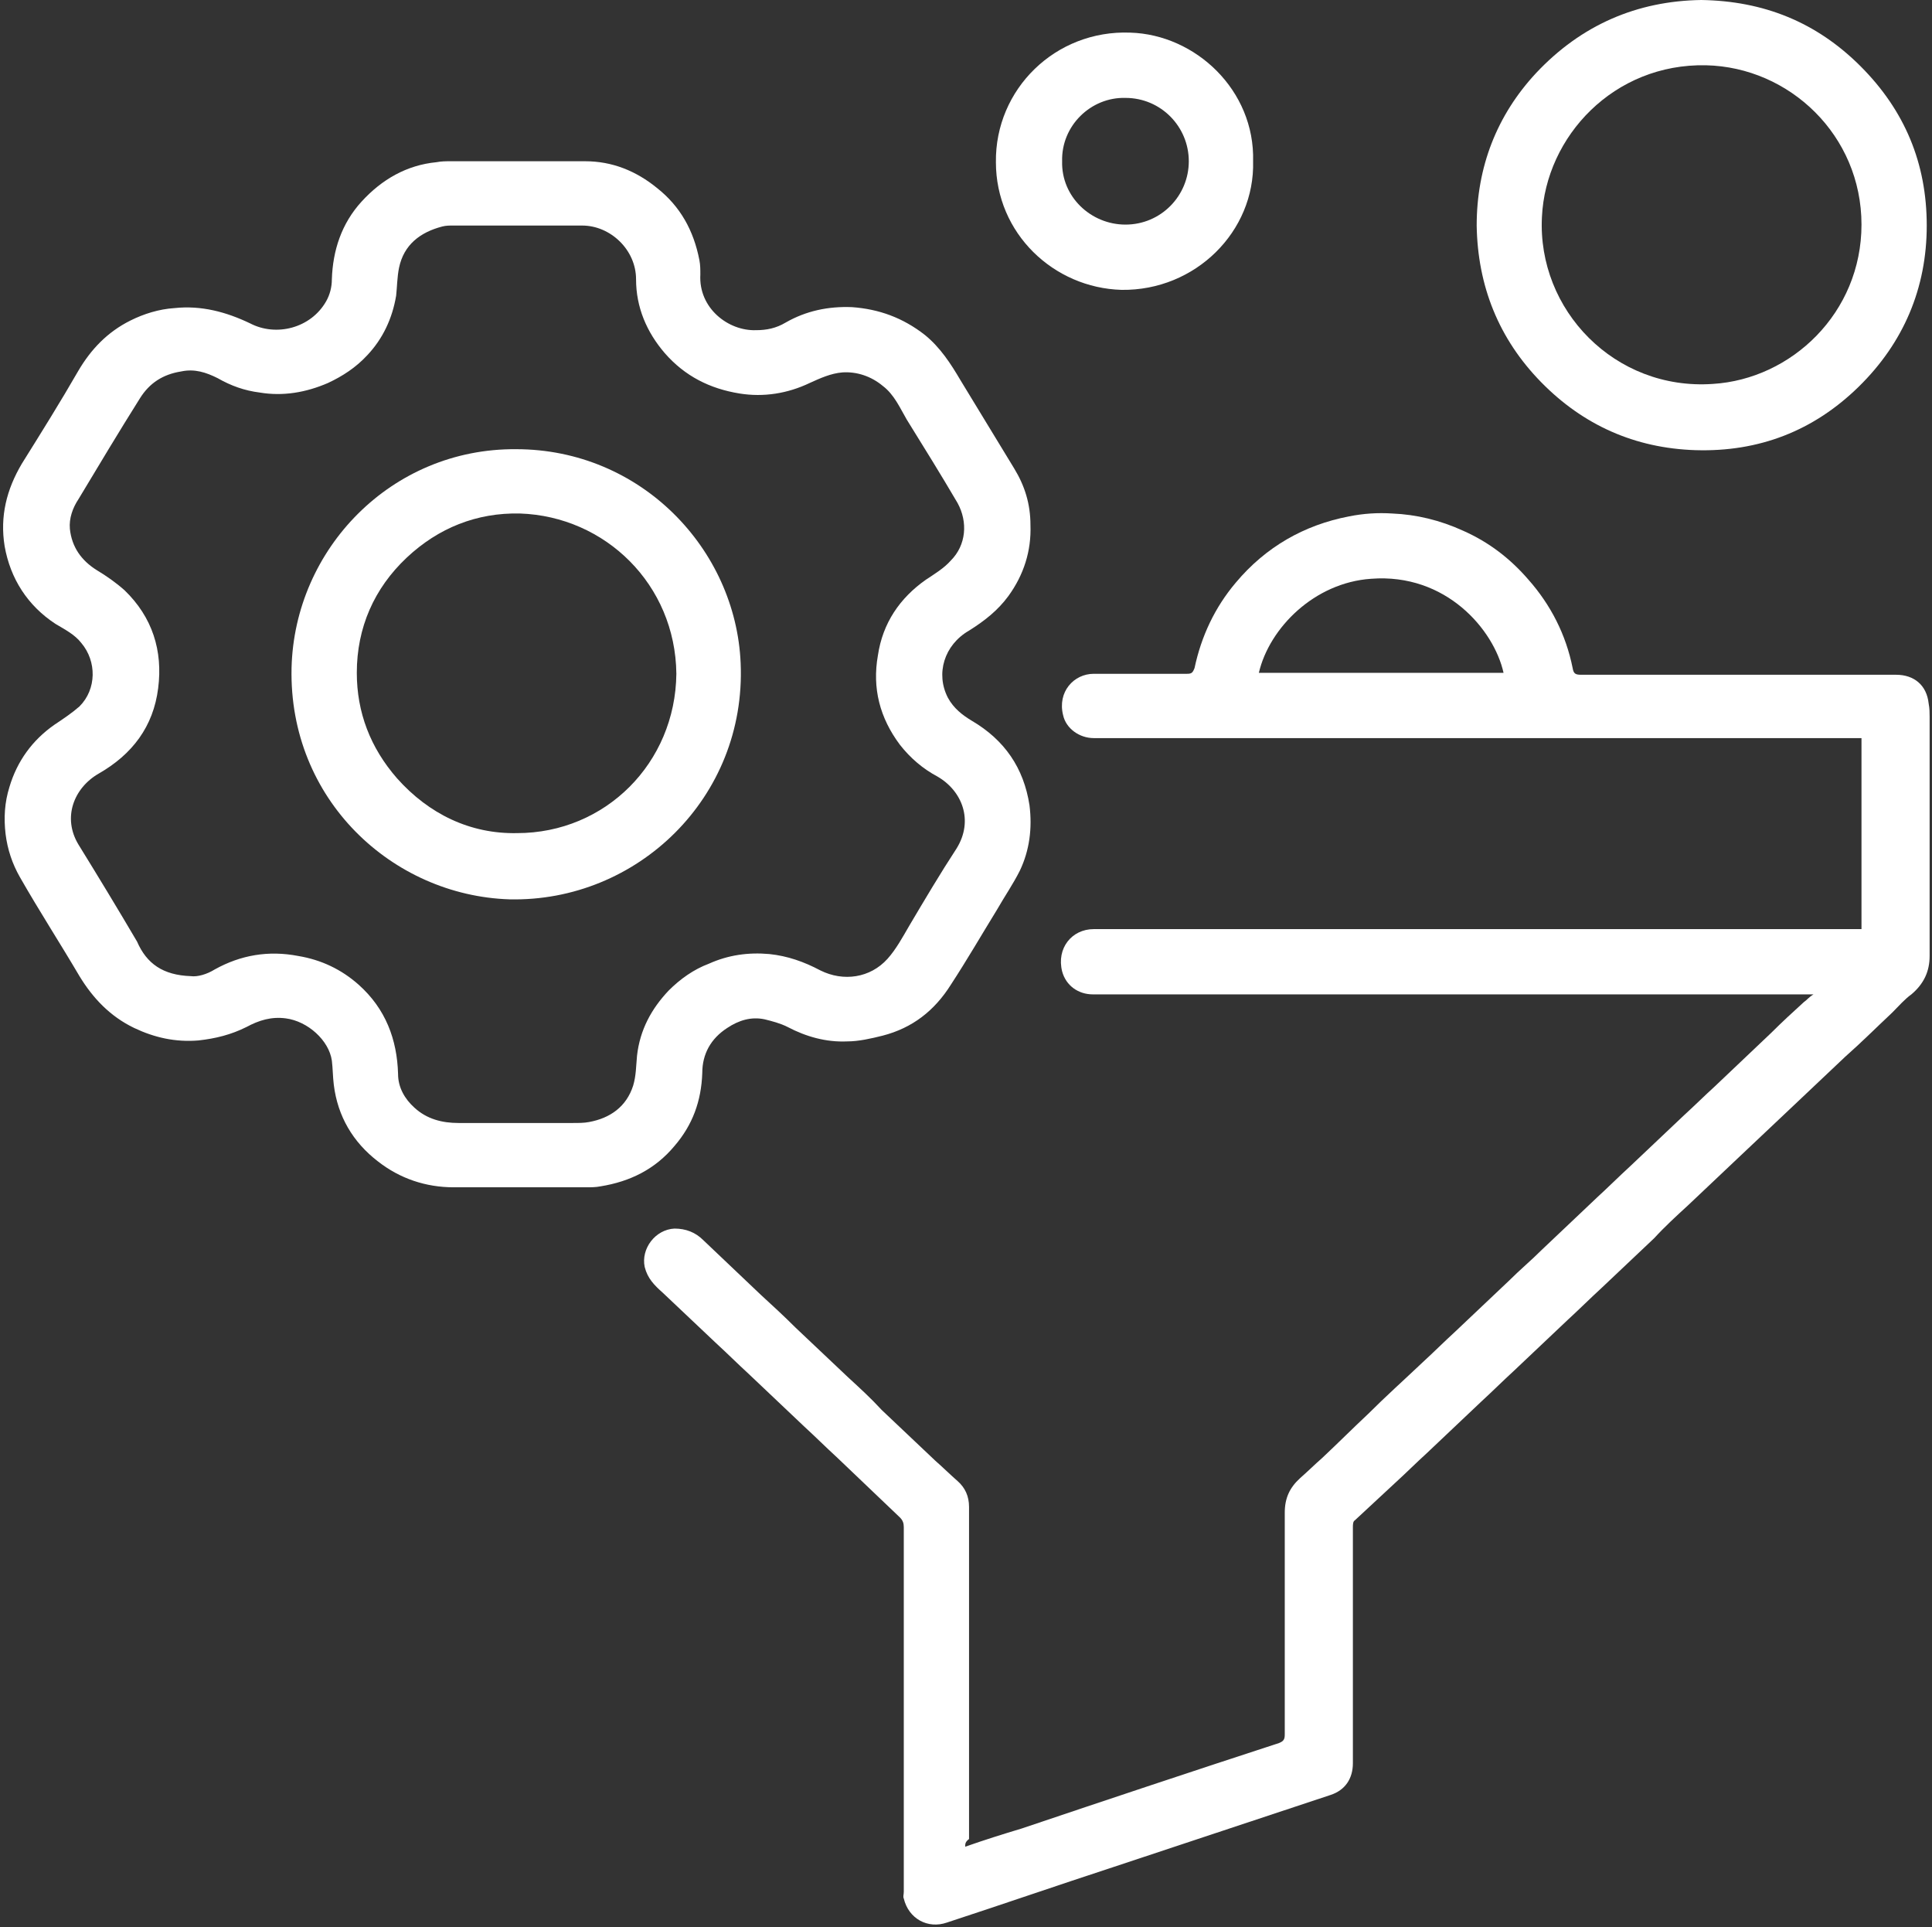
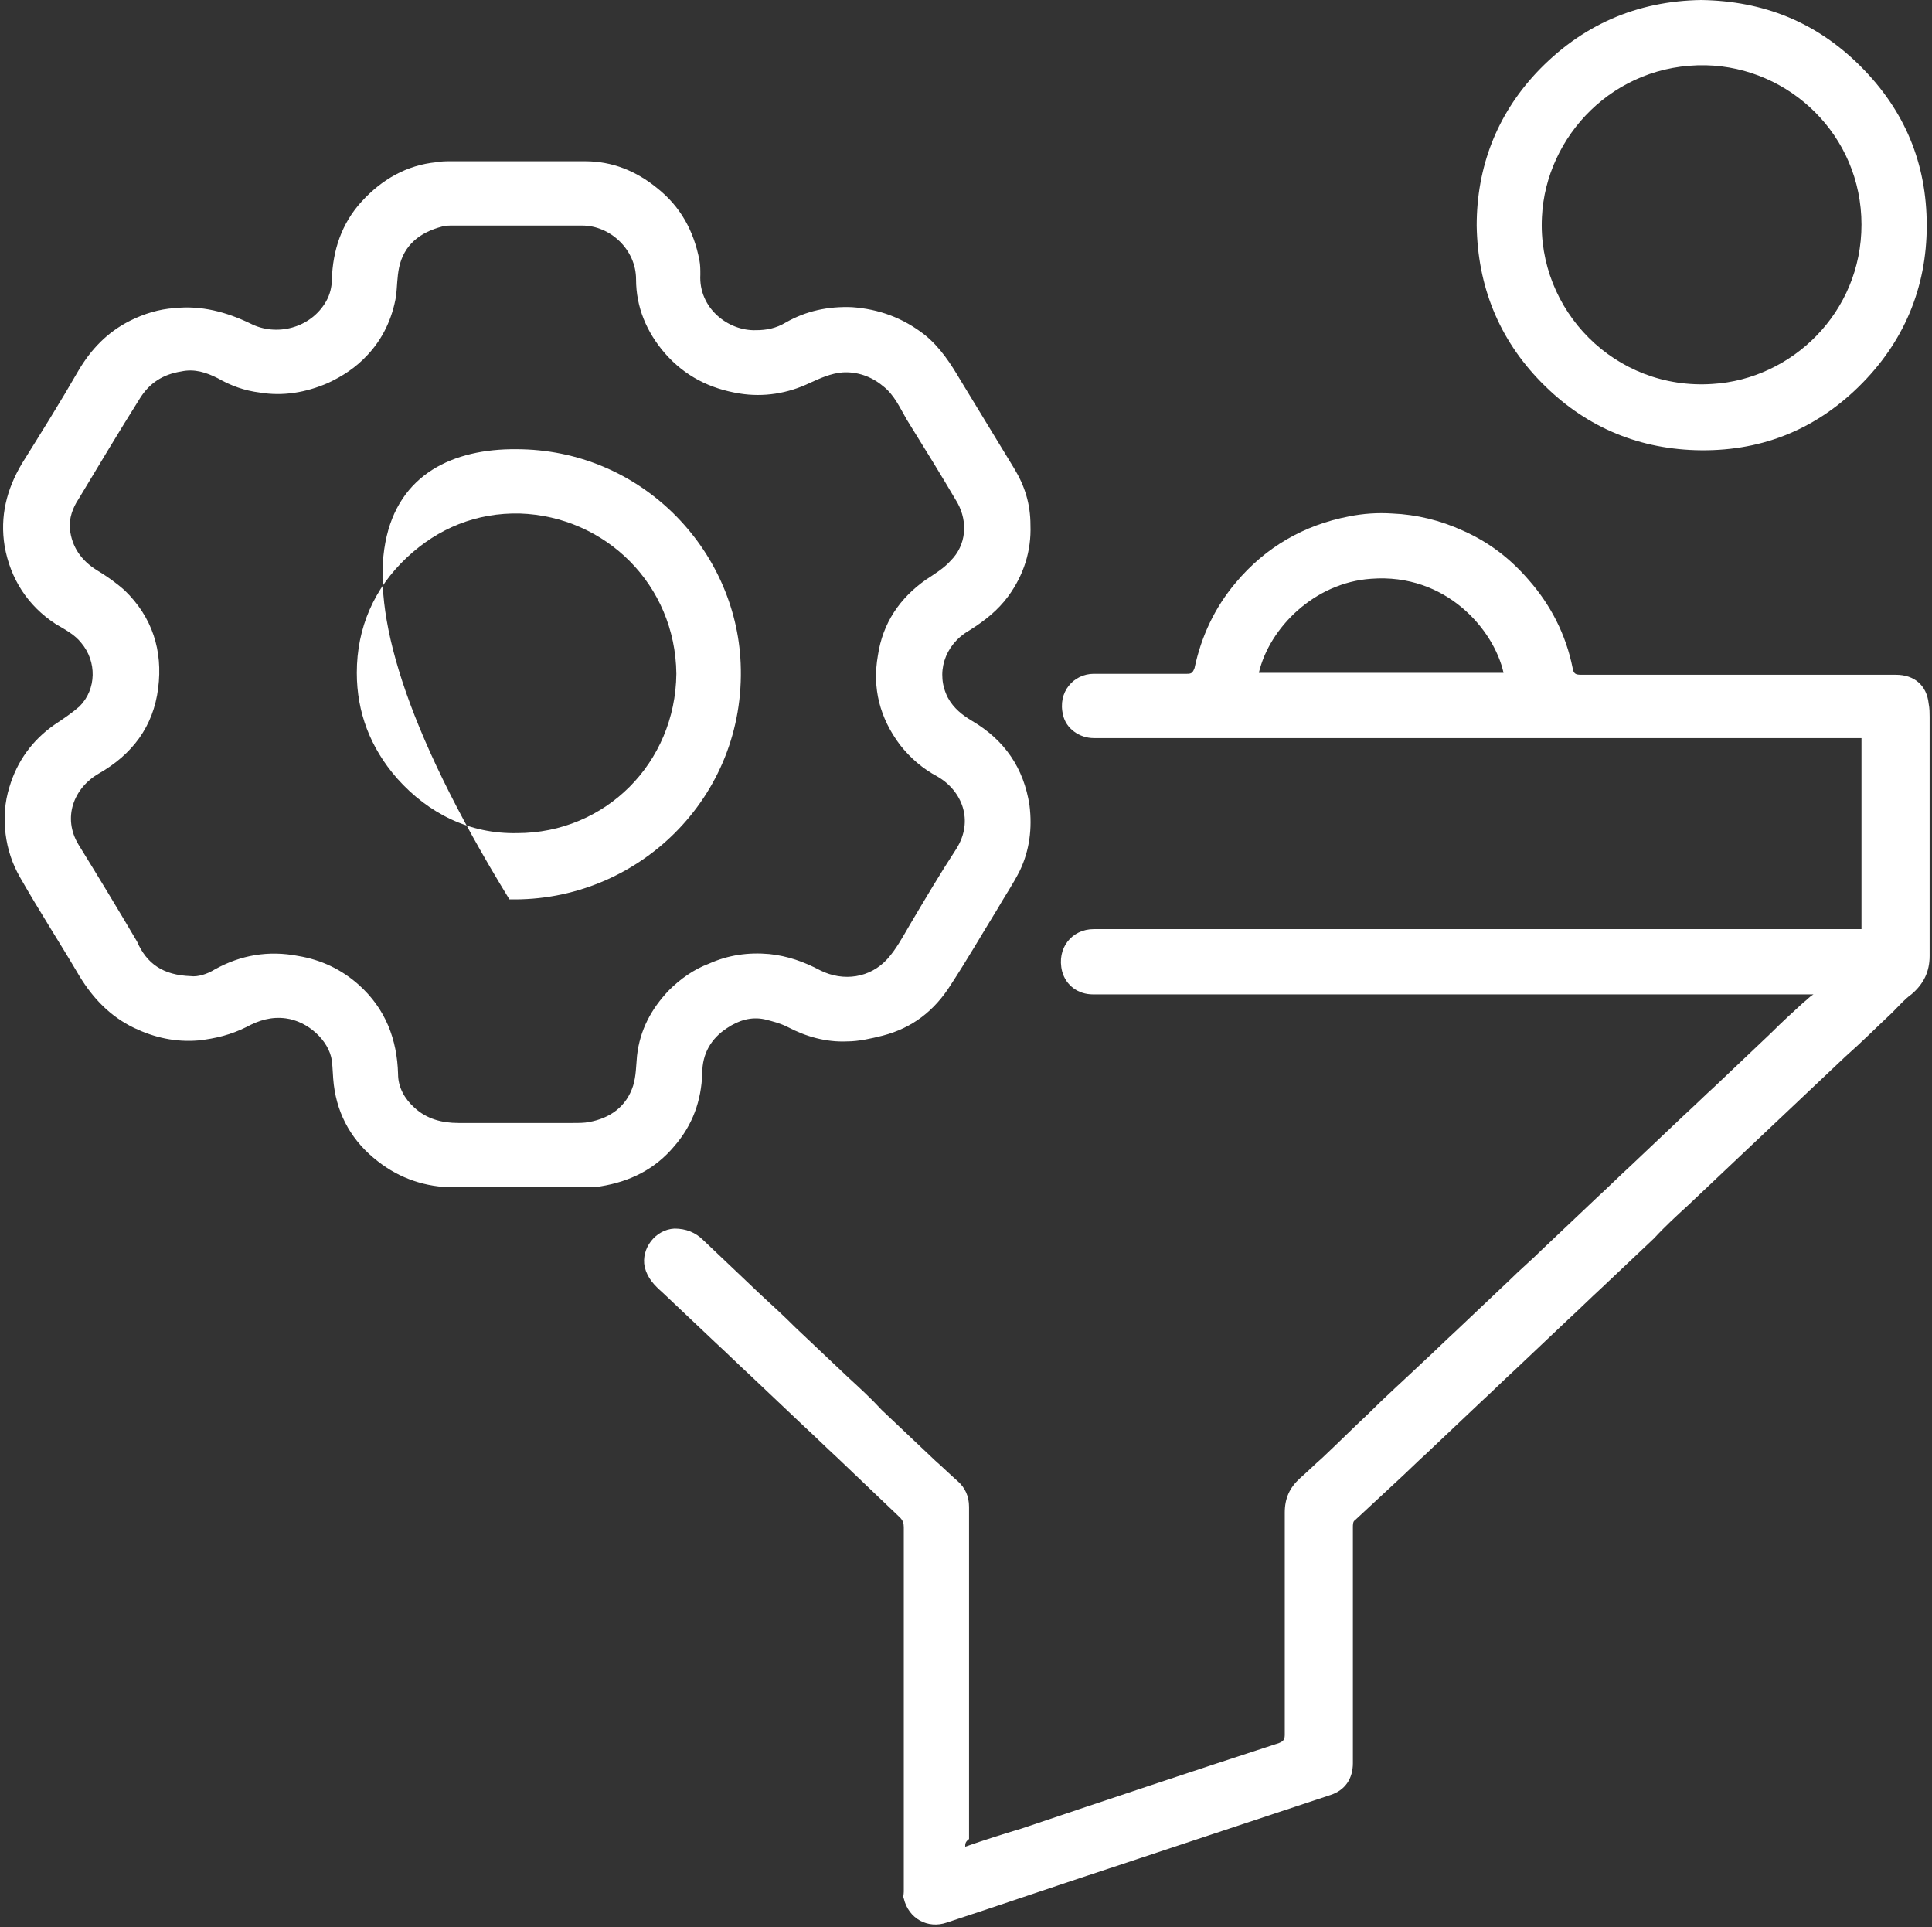
<svg xmlns="http://www.w3.org/2000/svg" width="357" height="356" viewBox="0 0 357 356" fill="none">
  <rect x="0" y="0" width="357" height="356" fill="#333333" stroke="none" />
  <path d="M178.353 341.166C181.899 339.925 185.268 338.861 188.815 337.797C204.596 332.478 220.555 327.158 236.337 322.016C237.223 321.661 237.401 321.306 237.401 320.42C237.401 306.766 237.401 293.112 237.401 279.459C237.401 276.799 238.287 274.848 240.238 273.075C241.656 271.834 242.898 270.592 244.316 269.351C247.153 266.691 249.991 263.854 252.828 261.194C256.019 258.003 259.389 254.988 262.758 251.796C264.886 249.846 266.836 247.895 268.964 245.945C272.333 242.753 275.525 239.739 278.894 236.547C280.844 234.596 282.972 232.823 284.923 230.873C288.292 227.681 291.661 224.489 295.03 221.297C297.158 219.347 299.109 217.396 301.236 215.446C304.606 212.254 307.797 209.239 311.166 206.048C313.117 204.274 314.89 202.501 316.841 200.728C320.387 197.359 323.756 194.167 327.303 190.798C329.253 188.847 331.381 186.897 333.331 185.124C333.863 184.769 334.218 184.237 335.105 183.705C334.218 183.705 333.686 183.705 333.154 183.705C289.356 183.705 245.735 183.705 201.937 183.705C199.277 183.705 196.972 182.109 196.262 179.449C195.199 175.194 198.035 171.647 202.114 171.647C248.926 171.647 295.917 171.647 342.729 171.647C343.084 171.647 343.616 171.647 343.971 171.647C343.971 159.767 343.971 148.064 343.971 136.36C343.616 136.36 343.084 136.36 342.729 136.36C295.917 136.36 248.926 136.36 202.114 136.36C199.454 136.36 196.971 134.587 196.44 132.105C195.376 127.849 198.39 124.48 202.114 124.48C207.788 124.48 213.64 124.48 219.314 124.48C220.201 124.48 220.378 124.303 220.732 123.416C221.974 117.564 224.456 112.245 228.357 107.634C233.854 101.074 240.947 96.995 249.281 95.399C251.941 94.867 254.601 94.69 257.261 94.867C261.694 95.045 266.127 96.109 270.382 98.059C275.17 100.187 279.071 103.201 282.44 107.102C286.519 111.713 289.356 117.21 290.597 123.416C290.775 124.48 291.129 124.657 292.193 124.657C311.521 124.657 331.026 124.657 350.354 124.657C353.723 124.657 356.028 126.608 356.383 129.977C356.56 130.863 356.561 131.75 356.561 132.459C356.561 147.177 356.561 161.895 356.561 176.612C356.561 179.449 355.497 181.755 353.192 183.705C351.95 184.592 350.886 185.833 349.645 187.074C346.808 189.734 343.971 192.571 340.956 195.231C337.764 198.245 334.395 201.437 331.204 204.452C328.012 207.466 324.82 210.481 321.628 213.495C318.437 216.51 315.068 219.701 311.876 222.716C309.748 224.666 307.62 226.617 305.669 228.745C302.478 231.759 299.109 234.951 295.917 237.965C293.789 239.916 291.838 241.866 289.711 243.817C286.341 247.009 283.15 250.023 279.78 253.215C277.653 255.166 275.702 257.116 273.574 259.067C270.205 262.258 267.014 265.273 263.644 268.465C261.694 270.238 259.743 272.188 257.793 273.962C255.31 276.267 252.828 278.572 250.345 280.877C249.991 281.054 249.99 281.764 249.99 282.118C249.99 290.984 249.99 299.85 249.99 308.717C249.99 314.391 249.99 320.065 249.99 325.739C249.99 328.576 248.572 330.704 245.912 331.591C232.613 336.024 219.137 340.457 205.838 344.89C195.553 348.259 185.269 351.806 174.984 355.175C171.438 356.416 167.891 354.465 167.004 350.742C166.827 350.387 167.004 350.032 167.004 349.5C167.004 326.981 167.004 304.638 167.004 282.118C167.004 281.409 166.827 280.877 166.295 280.345C162.394 276.621 158.67 273.075 154.769 269.351C152.641 267.401 150.691 265.45 148.563 263.5C145.194 260.308 141.825 257.116 138.456 253.924C136.328 251.974 134.377 250.023 132.249 248.073C129.058 245.058 125.688 241.866 122.497 238.852C120.901 237.433 119.66 236.192 119.128 234.064C118.418 230.695 121.078 227.149 124.624 226.971C126.752 226.971 128.526 227.681 129.944 229.099C133.491 232.468 137.037 235.838 140.583 239.207C142.711 241.157 144.839 243.108 146.967 245.236C150.159 248.25 153.528 251.442 156.72 254.456C158.848 256.407 160.975 258.357 162.926 260.485C166.295 263.677 169.487 266.691 172.856 269.883C174.274 271.124 175.516 272.366 176.934 273.607C178.353 274.848 179.062 276.444 179.062 278.395C179.062 298.787 179.062 319.356 179.062 339.748C178.353 340.28 178.353 340.634 178.353 341.166ZM232.613 124.303C247.686 124.303 262.758 124.303 277.83 124.303C276.057 116.323 267.191 105.861 253.36 106.925C242.898 107.634 234.564 115.968 232.613 124.303Z" fill="white" />
  <path d="M95.367 219.345C91.466 219.345 87.742 219.345 83.841 219.345C78.698 219.345 73.911 217.749 69.832 214.558C65.222 211.011 62.385 206.224 61.676 200.372C61.498 198.953 61.498 197.357 61.321 195.939C60.789 192.215 56.888 188.669 52.809 188.137C50.15 187.782 47.845 188.491 45.54 189.733C42.703 191.151 39.865 191.861 36.673 192.215C32.418 192.57 28.516 191.683 24.793 189.91C20.36 187.782 17.168 184.413 14.685 180.335C11.139 174.306 7.238 168.277 3.692 162.071C2.273 159.588 1.386 156.928 1.032 154.091C0.677 151.077 0.854 148.24 1.741 145.402C3.159 140.615 5.997 136.714 10.075 133.877C11.671 132.813 13.267 131.749 14.685 130.507C17.877 127.316 17.877 122.173 15.04 118.804C13.799 117.208 12.026 116.322 10.252 115.258C5.11 111.889 1.918 106.924 0.854 100.895C-0.032 95.398 1.209 90.433 4.046 85.645C7.593 79.971 11.139 74.297 14.508 68.445C16.814 64.544 19.828 61.352 24.084 59.224C26.566 57.983 29.403 57.096 32.24 56.919C37.206 56.387 41.816 57.629 46.249 59.756C51.036 62.239 57.42 60.643 60.257 55.678C60.966 54.437 61.321 53.018 61.321 51.6C61.498 46.28 63.094 41.315 66.818 37.237C70.542 33.158 75.152 30.498 80.649 29.966C81.535 29.789 82.422 29.789 83.309 29.789C91.643 29.789 99.977 29.789 108.134 29.789C113.099 29.789 117.532 31.562 121.433 34.754C125.688 38.123 128.171 42.556 129.235 48.053C129.412 48.94 129.412 49.826 129.412 50.713C129.057 56.919 134.555 61.175 139.697 60.998C141.647 60.998 143.421 60.643 145.194 59.579C148.918 57.451 152.996 56.565 157.429 56.742C162.394 57.096 166.827 58.692 170.906 61.884C173.743 64.189 175.693 67.204 177.466 70.218C180.835 75.715 184.027 81.035 187.396 86.532C189.347 89.724 190.411 93.093 190.411 96.994C190.588 101.781 189.17 106.214 186.332 110.116C184.382 112.775 181.899 114.726 179.062 116.499C174.452 119.159 172.856 124.479 175.161 128.912C176.225 130.862 177.821 132.103 179.594 133.167C185.623 136.714 189.169 141.856 190.233 148.772C190.765 153.027 190.233 157.106 188.46 160.829C187.219 163.312 185.623 165.617 184.205 168.1C181.367 172.71 178.708 177.32 175.693 181.931C172.679 186.718 168.6 189.91 163.103 191.329C160.975 191.861 158.67 192.393 156.542 192.393C152.641 192.57 148.918 191.506 145.549 189.733C144.13 189.023 142.712 188.669 141.293 188.314C138.81 187.782 136.505 188.491 134.377 189.91C131.363 191.861 129.767 194.698 129.767 198.244C129.59 203.386 127.994 207.819 124.625 211.721C121.078 215.976 116.468 218.281 110.971 219.168C110.084 219.345 109.198 219.345 108.311 219.345C103.701 219.345 99.445 219.345 95.367 219.345ZM35.255 180.335C36.496 180.512 38.269 179.98 39.688 179.093C44.476 176.434 49.618 175.547 55.115 176.611C59.37 177.32 63.094 179.093 66.286 181.931C71.251 186.364 73.379 192.038 73.556 198.421C73.556 200.904 74.798 203.032 76.571 204.628C78.876 206.756 81.713 207.465 84.727 207.465C91.82 207.465 98.736 207.465 105.829 207.465C106.893 207.465 107.957 207.465 108.843 207.287C112.744 206.578 115.758 204.45 117 200.549C117.532 198.776 117.532 197.003 117.709 195.052C118.241 190.265 120.369 186.364 123.561 182.995C125.689 180.867 128.171 179.093 131.008 178.03C134.555 176.434 138.279 175.902 142.18 176.256C145.549 176.611 148.563 177.675 151.577 179.271C155.833 181.399 160.798 180.689 163.99 177.143C165.586 175.37 166.827 173.065 168.068 170.937C170.905 166.149 173.743 161.361 176.757 156.751C179.949 151.609 177.821 146.112 173.211 143.452C170.551 142.033 168.246 140.083 166.295 137.6C162.571 132.635 161.153 127.138 162.217 121.109C163.103 115.081 166.295 110.47 171.083 107.101C172.678 106.037 174.452 104.973 175.693 103.555C178.53 100.718 178.885 96.462 176.934 92.915C173.92 87.773 170.728 82.631 167.536 77.488C166.295 75.361 165.231 72.878 163.103 71.282C160.975 69.509 158.316 68.622 155.656 68.8C153.528 68.977 151.578 69.864 149.627 70.75C145.549 72.701 141.115 73.41 136.682 72.701C131.186 71.814 126.575 69.509 122.851 65.253C119.482 61.352 117.532 56.742 117.532 51.6C117.532 46.103 112.744 41.67 107.602 41.67C99.623 41.67 91.643 41.67 83.664 41.67C82.954 41.67 82.422 41.67 81.713 41.847C77.635 42.911 74.62 45.216 73.734 49.472C73.379 51.245 73.379 53.018 73.201 54.614C72.492 58.87 70.719 62.593 67.882 65.608C65.754 67.913 63.272 69.509 60.612 70.75C56.533 72.523 52.278 73.233 48.022 72.523C45.185 72.169 42.703 71.282 40.22 69.864C38.092 68.8 35.964 68.09 33.482 68.622C30.113 69.154 27.63 70.75 25.857 73.587C21.956 79.794 18.232 86 14.508 92.206C13.444 93.802 12.735 95.752 12.912 97.703C13.267 101.072 15.04 103.555 17.877 105.328C19.651 106.392 21.424 107.633 23.02 109.052C28.162 114.017 30.112 120.223 29.226 127.138C28.339 134.231 24.438 139.374 18.232 142.92C13.621 145.58 11.494 151.077 14.508 156.042C18.232 162.071 21.778 167.922 25.325 173.951C27.098 178.03 30.113 180.157 35.255 180.335Z" fill="white" />
  <path d="M314.358 0C325.884 0.177 335.637 4.078 343.794 12.235C351.95 20.392 356.029 30.145 356.029 41.67C356.029 53.196 351.773 63.304 343.439 71.46C335.105 79.617 324.998 83.518 313.295 83.164C302.123 82.809 292.548 78.553 284.746 70.574C276.944 62.594 273.043 52.842 272.865 41.67C272.865 30.854 276.589 21.279 283.859 13.476C292.193 4.61 302.478 0.177 314.358 0ZM343.971 41.493C343.971 25.002 330.672 12.412 315.245 12.058C298.222 11.703 285.632 25.18 284.923 40.075C284.037 57.275 298.399 72.17 316.486 70.928C331.026 70.042 343.971 57.807 343.971 41.493Z" fill="white" />
-   <path d="M231.55 29.79C231.904 42.735 220.91 53.729 207.257 53.551C194.667 53.197 184.027 43.089 184.027 29.968C183.85 16.491 195.021 5.497 208.852 6.029C220.91 6.384 231.904 16.669 231.55 29.79ZM196.263 29.79C196.086 36.351 201.582 41.493 207.966 41.493C214.527 41.493 219.669 36.174 219.669 29.79C219.669 23.407 214.527 18.087 207.966 18.087C201.582 17.91 196.086 23.229 196.263 29.79Z" fill="white" />
-   <path d="M95.367 82.985C118.419 82.985 135.974 101.426 136.86 122.527C137.924 147.352 117.71 166.68 94.126 166.148C72.493 165.439 53.342 147.707 53.874 123.414C54.406 101.426 72.315 82.807 95.367 82.985ZM124.98 124.478C124.802 107.987 111.858 95.397 96.077 94.865C88.097 94.688 81.004 97.525 75.153 103.022C69.124 108.696 65.932 115.966 65.932 124.3C65.932 131.571 68.414 138.132 73.379 143.806C79.231 150.367 86.856 154.09 95.545 153.913C111.858 153.913 124.802 140.969 124.98 124.478Z" fill="white" />
+   <path d="M95.367 82.985C118.419 82.985 135.974 101.426 136.86 122.527C137.924 147.352 117.71 166.68 94.126 166.148C54.406 101.426 72.315 82.807 95.367 82.985ZM124.98 124.478C124.802 107.987 111.858 95.397 96.077 94.865C88.097 94.688 81.004 97.525 75.153 103.022C69.124 108.696 65.932 115.966 65.932 124.3C65.932 131.571 68.414 138.132 73.379 143.806C79.231 150.367 86.856 154.09 95.545 153.913C111.858 153.913 124.802 140.969 124.98 124.478Z" fill="white" />
</svg>